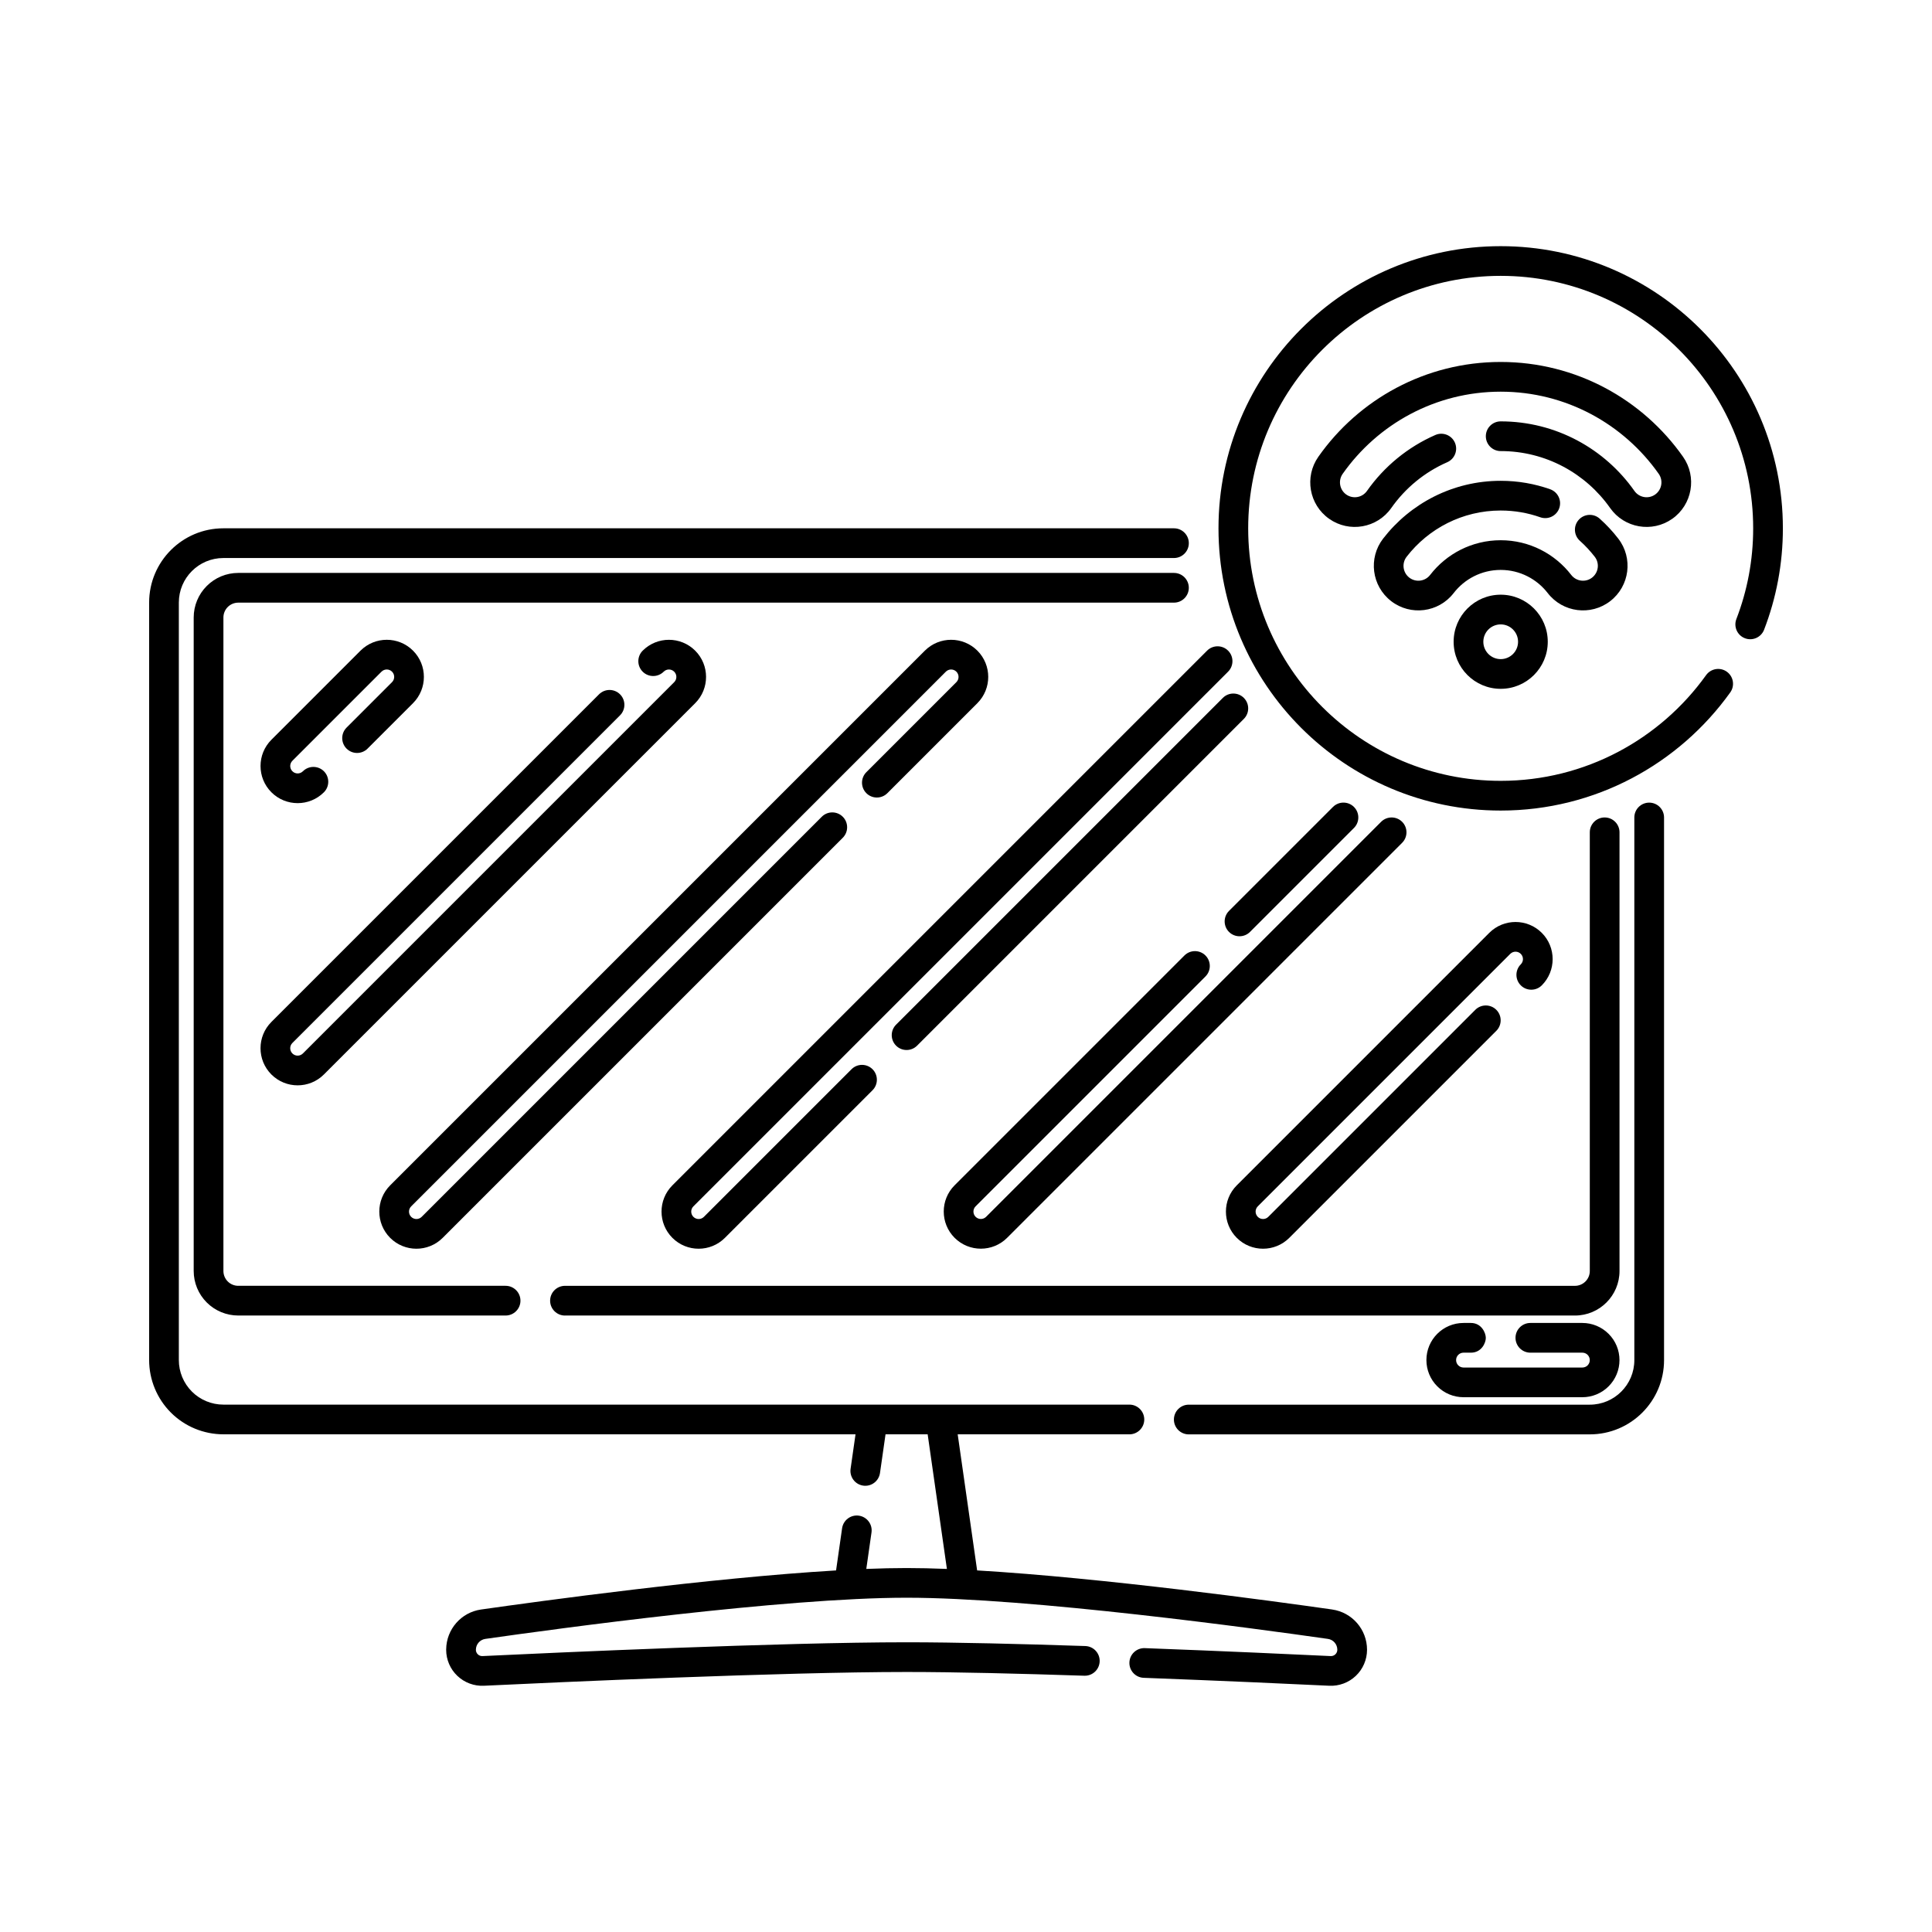
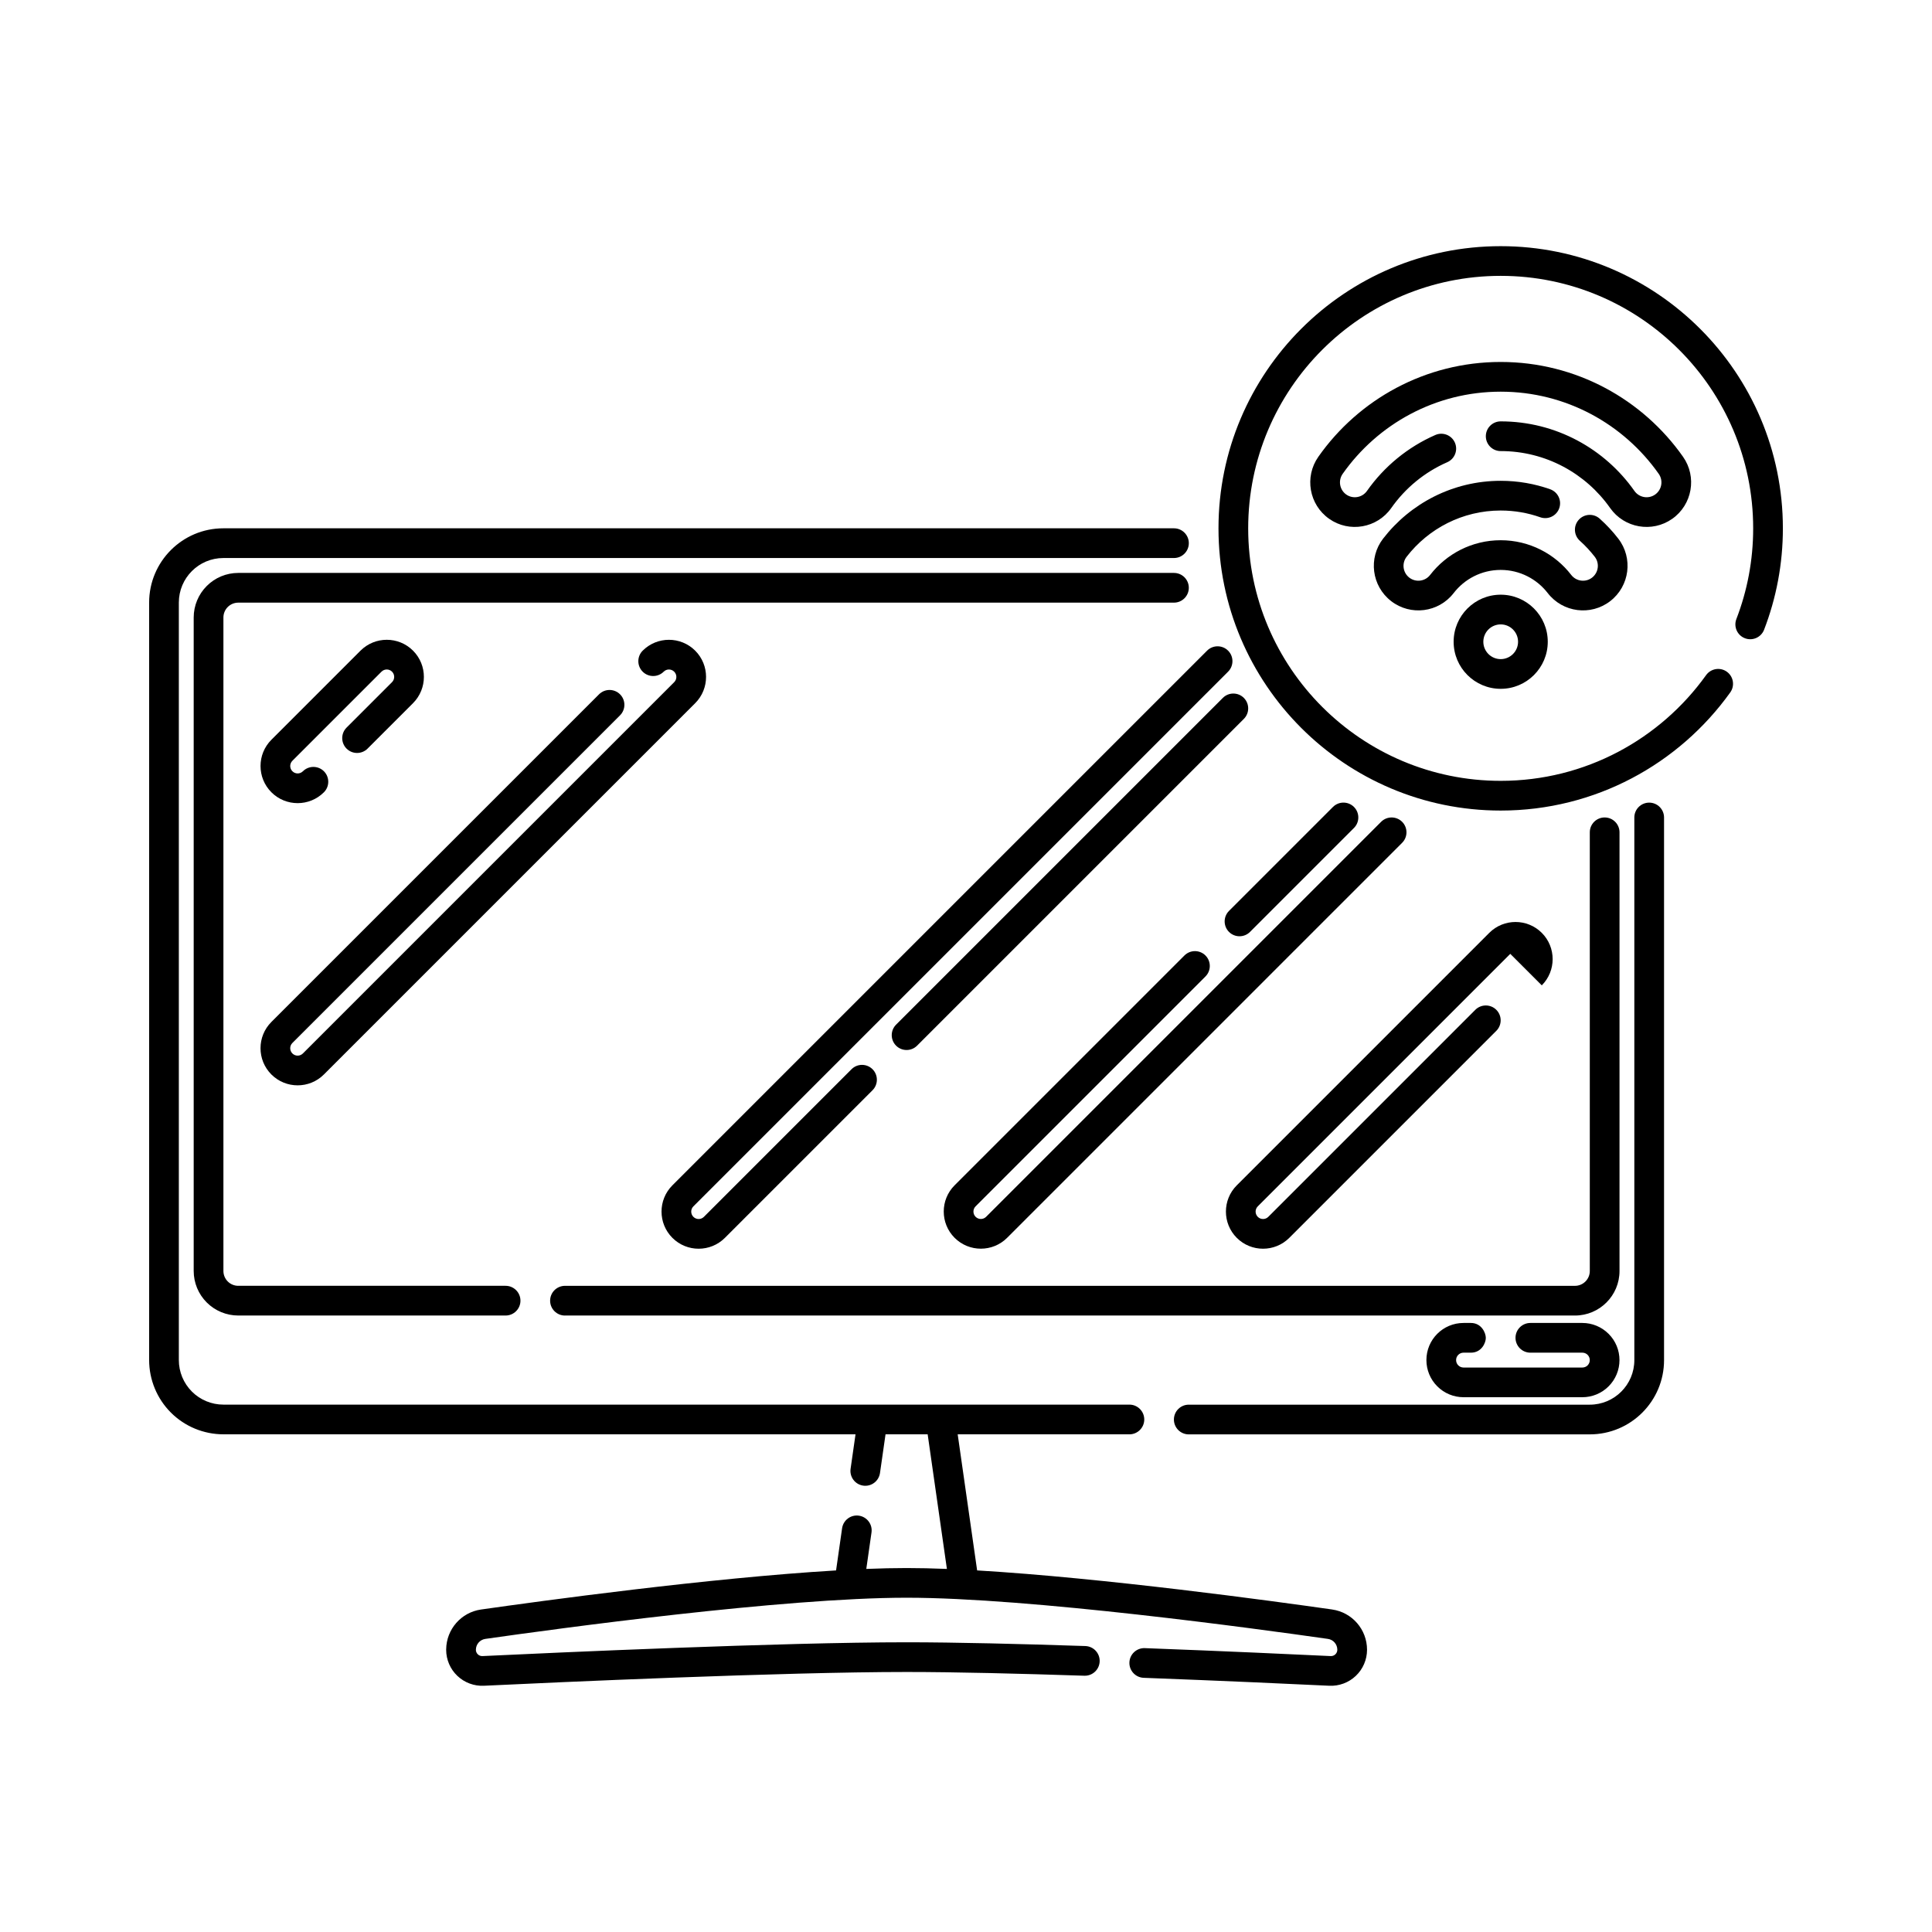
<svg xmlns="http://www.w3.org/2000/svg" fill="#000000" width="800px" height="800px" version="1.1" viewBox="144 144 512 512">
  <g fill-rule="evenodd">
    <path d="m394.93 559.78c-3.785-0.152-7.367-0.234-10.676-0.234-3.305 0-6.883 0.082-10.676 0.234v-0.004c-0.004 0 1.379-9.656 1.379-9.656 0.309-2.148-1.188-4.144-3.34-4.453-2.148-0.309-4.144 1.188-4.453 3.34l-1.598 11.172c-33.59 1.988-78.227 8.094-94.082 10.359h-0.008c-5.258 0.754-9.176 5.234-9.234 10.539l0.004-0.137-0.008 0.273c0 2.609 1.07 5.106 2.961 6.902 1.891 1.801 4.434 2.75 7.039 2.625 18.949-0.906 79.191-3.648 112.02-3.648 12.867 0 29.949 0.426 47.102 0.992 2.172 0.07 3.992-1.633 4.062-3.805 0.074-2.168-1.629-3.992-3.801-4.062-17.246-0.57-34.426-0.996-47.363-0.996-32.938 0-93.383 2.75-112.39 3.656h-0.004c-0.453 0.023-0.902-0.141-1.23-0.457-0.32-0.309-0.504-0.723-0.516-1.16l-0.004 0.086 0.004-0.145c0-1.441 1.062-2.664 2.492-2.875 18.879-2.695 78.934-10.914 111.65-10.914 32.723 0 92.789 8.219 111.66 10.914 1.426 0.203 2.481 1.426 2.484 2.863v0.016c0 0.457-0.188 0.898-0.52 1.211-0.336 0.316-0.781 0.484-1.238 0.461h-0.004c-9.258-0.441-28.328-1.32-49.258-2.106-2.168-0.078-4 1.617-4.078 3.785-0.082 2.172 1.613 4 3.785 4.082 20.895 0.785 39.934 1.66 49.176 2.102 2.606 0.125 5.156-0.824 7.047-2.625 1.883-1.789 2.953-4.273 2.965-6.871l-0.004 0.105 0.004-0.094v-0.059c0-5.356-3.934-9.895-9.234-10.66 0 0 0-0.004-0.004-0.004-15.852-2.262-60.504-8.367-94.09-10.355l-5.152-36.062h45.504c2.172 0 3.938-1.762 3.938-3.938 0-2.172-1.762-3.938-3.938-3.938h-240.1c-3.133 0-6.137-1.242-8.348-3.457-2.215-2.215-3.461-5.219-3.461-8.352v-200.74c0-6.519 5.285-11.809 11.809-11.809h251.91c2.172 0 3.938-1.762 3.938-3.938 0-2.172-1.762-3.938-3.938-3.938h-251.91c-10.867 0-19.68 8.812-19.68 19.68v200.74c0 5.219 2.074 10.227 5.762 13.918 3.691 3.691 8.699 5.762 13.918 5.762h167.52l-1.309 9.148c-0.309 2.148 1.191 4.144 3.34 4.453 2.148 0.309 4.144-1.188 4.453-3.34l1.469-10.258h11.164l5.098 35.66h-0.004zm-124.82 21.652c-0.016 0.25-0.055 0.496-0.113 0.734-0.062 0.238-0.145 0.477-0.25 0.703 0.227-0.488 0.34-0.961 0.367-1.441zm228.29-0.238v0.008l0.012-0.293c-0.008 0.094-0.012 0.188-0.012 0.285zm-39.359-57.07h106.27c10.867 0 19.68-8.809 19.68-19.68v-143.8c0-2.172-1.762-3.938-3.938-3.938-2.172 0-3.938 1.762-3.938 3.938v143.8c0 6.523-5.285 11.809-11.809 11.809h-106.27c-2.172 0-3.938 1.762-3.938 3.938 0 2.172 1.762 3.938 3.938 3.938z" />
    <path d="m293.73 492.63h267.65c6.523 0 11.809-5.285 11.809-11.809v-116.25c0-2.172-1.762-3.938-3.938-3.938-2.172 0-3.938 1.762-3.938 3.938v116.25c0 2.176-1.762 3.938-3.938 3.938h-267.65c-2.172 0-3.938 1.762-3.938 3.938 0 2.172 1.762 3.938 3.938 3.938zm161.38-196.8h-247.97c-3.133 0-6.137 1.242-8.348 3.461-2.215 2.215-3.461 5.219-3.461 8.348v173.18c0 3.133 1.242 6.137 3.461 8.352 2.211 2.211 5.215 3.457 8.348 3.457h70.848c2.172 0 3.938-1.762 3.938-3.938 0-2.172-1.762-3.938-3.938-3.938h-70.848c-1.043 0-2.047-0.414-2.781-1.152-0.738-0.734-1.152-1.734-1.152-2.781v-173.18c0-1.043 0.414-2.043 1.152-2.781 0.734-0.734 1.738-1.152 2.781-1.152h247.97c2.172 0 3.938-1.762 3.938-3.938 0-2.172-1.762-3.938-3.938-3.938z" />
    <path d="m565.31 504.44c0 0.523-0.207 1.023-0.574 1.395-0.371 0.371-0.871 0.574-1.395 0.574h-31.488c-0.523 0-1.023-0.203-1.395-0.574-0.367-0.371-0.574-0.871-0.574-1.395v-0.008c0-1.082 0.879-1.961 1.961-1.961h1.977c2.801 0 3.941-2.602 3.938-3.914-0.004-1.316-1.133-3.961-3.961-3.961h-1.953c-5.434 0-9.832 4.406-9.832 9.832v0.008c0 2.609 1.035 5.113 2.883 6.957 1.848 1.848 4.348 2.883 6.957 2.883h31.488c2.609 0 5.113-1.035 6.957-2.883 1.848-1.848 2.883-4.348 2.883-6.957s-1.035-5.113-2.883-6.953c-1.848-1.848-4.348-2.887-6.957-2.887h-13.777c-2.172 0-3.938 1.762-3.938 3.938 0 2.172 1.762 3.938 3.938 3.938h13.777c0.523 0 1.023 0.207 1.395 0.578 0.367 0.371 0.574 0.871 0.574 1.391z" />
    <path d="m241.41 342.39 12.047-12.047c3.836-3.84 3.836-10.078 0-13.914-3.84-3.84-10.078-3.84-13.918 0l-23.617 23.617c-3.836 3.836-3.836 10.07 0 13.914 3.84 3.84 10.078 3.84 13.918 0 1.535-1.535 1.535-4.031 0-5.566-1.535-1.535-4.031-1.535-5.566 0-0.77 0.766-2.016 0.766-2.785 0-0.766-0.766-0.766-2.016 0-2.781l23.617-23.617c0.77-0.766 2.016-0.766 2.785 0 0.766 0.766 0.766 2.016 0 2.781l-12.047 12.047c-1.535 1.535-1.535 4.031 0 5.566s4.031 1.535 5.566 0z" />
    <path d="m302.75 328-86.832 86.832c-3.836 3.836-3.836 10.07 0 13.914 3.84 3.84 10.078 3.84 13.918 0 0 0 98.398-98.398 98.398-98.398 3.836-3.84 3.836-10.078 0-13.914-3.84-3.84-10.078-3.84-13.918 0-1.535 1.535-1.535 4.031 0 5.566s4.031 1.535 5.566 0c0.77-0.766 2.016-0.766 2.785 0 0.766 0.766 0.766 2.016 0 2.781l-98.398 98.398c-0.77 0.766-2.016 0.766-2.785 0-0.766-0.766-0.766-2.016 0-2.781l86.832-86.832c1.535-1.535 1.535-4.031 0-5.566s-4.031-1.535-5.566 0z" />
-     <path d="m379.16 354.2 23.855-23.855c3.836-3.84 3.836-10.078 0-13.914-3.84-3.84-10.078-3.84-13.918 0l-141.7 141.7c-3.836 3.836-3.836 10.07 0 13.914 3.84 3.84 10.078 3.84 13.918 0l106.03-106.03c1.535-1.535 1.535-4.031 0-5.566-1.535-1.539-4.031-1.539-5.566 0l-106.03 106.03c-0.77 0.766-2.016 0.766-2.785 0-0.766-0.766-0.766-2.016 0-2.781l141.7-141.7c0.77-0.766 2.016-0.766 2.785 0 0.766 0.766 0.766 2.016 0 2.781l-23.855 23.855c-1.535 1.535-1.535 4.031 0 5.566 1.535 1.535 4.031 1.535 5.566 0z" />
    <path d="m463.89 316.43-141.7 141.7c-3.836 3.836-3.836 10.07 0 13.914 3.84 3.84 10.078 3.84 13.918 0l39.121-39.121c1.535-1.535 1.535-4.031 0-5.566-1.535-1.539-4.031-1.539-5.566 0l-39.121 39.121c-0.77 0.766-2.016 0.766-2.785 0-0.766-0.766-0.766-2.016 0-2.781l141.7-141.7c1.539-1.535 1.539-4.031 0-5.566-1.535-1.539-4.031-1.539-5.566 0zm-76.852 104.68 86.594-86.594c1.535-1.535 1.535-4.031 0-5.566-1.535-1.539-4.031-1.539-5.566 0l-86.594 86.594c-1.535 1.535-1.535 4.031 0 5.566 1.535 1.535 4.031 1.535 5.566 0z" />
    <path d="m457.89 397.21-60.91 60.91c-3.836 3.836-3.836 10.07 0 13.914 3.84 3.84 10.078 3.84 13.918 0l104.68-104.68c1.535-1.535 1.535-4.031 0-5.566-1.535-1.535-4.031-1.535-5.566 0l-104.68 104.68c-0.77 0.766-2.016 0.766-2.785 0-0.766-0.766-0.766-2.016 0-2.781l60.91-60.91c1.535-1.535 1.535-4.031 0-5.566s-4.031-1.535-5.566 0zm39.359-39.359-27.551 27.551c-1.535 1.535-1.535 4.031 0 5.566 1.535 1.535 4.031 1.535 5.566 0l27.551-27.551c1.535-1.535 1.535-4.031 0-5.566-1.535-1.535-4.031-1.535-5.566 0z" />
-     <path d="m552.59 405.13c3.836-3.84 3.836-10.078 0-13.914-3.84-3.84-10.078-3.84-13.918 0l-66.914 66.914c-3.836 3.836-3.836 10.07 0 13.914 3.84 3.84 10.078 3.84 13.918 0l54.863-54.863c1.535-1.535 1.535-4.031 0-5.566-1.535-1.539-4.031-1.539-5.566 0l-54.863 54.863c-0.77 0.766-2.016 0.766-2.785 0-0.766-0.766-0.766-2.016 0-2.781l66.914-66.914c0.77-0.766 2.016-0.766 2.785 0 0.766 0.766 0.766 2.016 0 2.781-1.539 1.535-1.539 4.031 0 5.566 1.535 1.535 4.031 1.535 5.566 0z" />
+     <path d="m552.59 405.13c3.836-3.84 3.836-10.078 0-13.914-3.84-3.84-10.078-3.84-13.918 0l-66.914 66.914c-3.836 3.836-3.836 10.07 0 13.914 3.84 3.84 10.078 3.84 13.918 0l54.863-54.863c1.535-1.535 1.535-4.031 0-5.566-1.535-1.539-4.031-1.539-5.566 0l-54.863 54.863c-0.77 0.766-2.016 0.766-2.785 0-0.766-0.766-0.766-2.016 0-2.781l66.914-66.914z" />
    <path d="m596.13 322.92c-12.145 16.957-32.008 28.012-54.434 28.012-36.93 0-66.914-29.98-66.914-66.914 0-36.926 29.98-66.914 66.914-66.914 36.93 0 66.914 29.984 66.914 66.914 0 8.469-1.574 16.57-4.453 24.031-0.781 2.027 0.23 4.309 2.258 5.09 2.027 0.785 4.305-0.227 5.086-2.254 3.215-8.34 4.981-17.398 4.981-26.863 0-41.273-33.512-74.785-74.785-74.785-41.273 0-74.785 33.512-74.785 74.785 0 41.277 33.512 74.785 74.785 74.785 25.066 0 47.262-12.355 60.836-31.305 1.266-1.762 0.859-4.227-0.906-5.492-1.766-1.262-4.227-0.859-5.496 0.91z" />
    <path d="m541.7 301.6c-6.883 0-12.473 5.59-12.473 12.473 0 6.883 5.59 12.473 12.473 12.473 6.883 0 12.473-5.59 12.473-12.473 0-6.883-5.59-12.473-12.473-12.473zm0 7.871c2.539 0 4.602 2.062 4.602 4.602 0 2.539-2.062 4.602-4.602 4.602-2.539 0-4.602-2.062-4.602-4.602 0-2.539 2.062-4.602 4.602-4.602z" />
    <path d="m554.82 273.66c-4.106-1.453-8.52-2.242-13.121-2.242-12.676 0-23.957 6-31.156 15.316-3.988 5.16-3.035 12.578 2.125 16.566 5.156 3.984 12.574 3.031 16.562-2.125 2.883-3.731 7.394-6.141 12.469-6.141 5.074 0 9.59 2.41 12.469 6.141 3.988 5.156 11.406 6.109 16.562 2.125 5.16-3.988 6.113-11.406 2.125-16.566-1.473-1.91-3.121-3.676-4.918-5.285-1.617-1.449-4.109-1.312-5.559 0.309-1.449 1.617-1.312 4.109 0.309 5.559 1.438 1.285 2.754 2.707 3.941 4.234 1.328 1.719 1.008 4.191-0.707 5.523-1.719 1.328-4.195 1.012-5.523-0.707-4.32-5.594-11.09-9.199-18.699-9.199-7.609 0-14.379 3.606-18.699 9.199-1.328 1.719-3.801 2.035-5.523 0.707-1.715-1.332-2.035-3.801-0.707-5.523 5.762-7.453 14.793-12.258 24.93-12.258 3.68 0 7.211 0.629 10.492 1.789 2.051 0.723 4.301-0.352 5.027-2.398 0.723-2.047-0.352-4.297-2.398-5.023z" />
    <path d="m541.7 263.54c11.984 0 22.59 5.973 29 15.09 3.75 5.328 11.125 6.613 16.453 2.867 5.328-3.746 6.617-11.121 2.867-16.453-10.684-15.191-28.352-25.121-48.32-25.121s-37.637 9.926-48.32 25.121c-3.75 5.332-2.465 12.707 2.867 16.453 5.328 3.746 12.703 2.465 16.453-2.867 3.719-5.289 8.844-9.52 14.836-12.137 1.988-0.875 2.898-3.195 2.027-5.184-0.871-1.992-3.191-2.902-5.184-2.031-7.312 3.199-13.574 8.363-18.117 14.824-1.25 1.777-3.707 2.207-5.488 0.957-1.773-1.246-2.203-3.707-0.953-5.484 9.262-13.168 24.574-21.777 41.879-21.777 17.309 0 32.617 8.609 41.879 21.777 1.25 1.773 0.824 4.234-0.953 5.484s-4.234 0.824-5.488-0.957c-7.836-11.145-20.793-18.434-35.441-18.434-2.172 0-3.938 1.762-3.938 3.938 0 2.172 1.762 3.938 3.938 3.938z" />
  </g>
</svg>